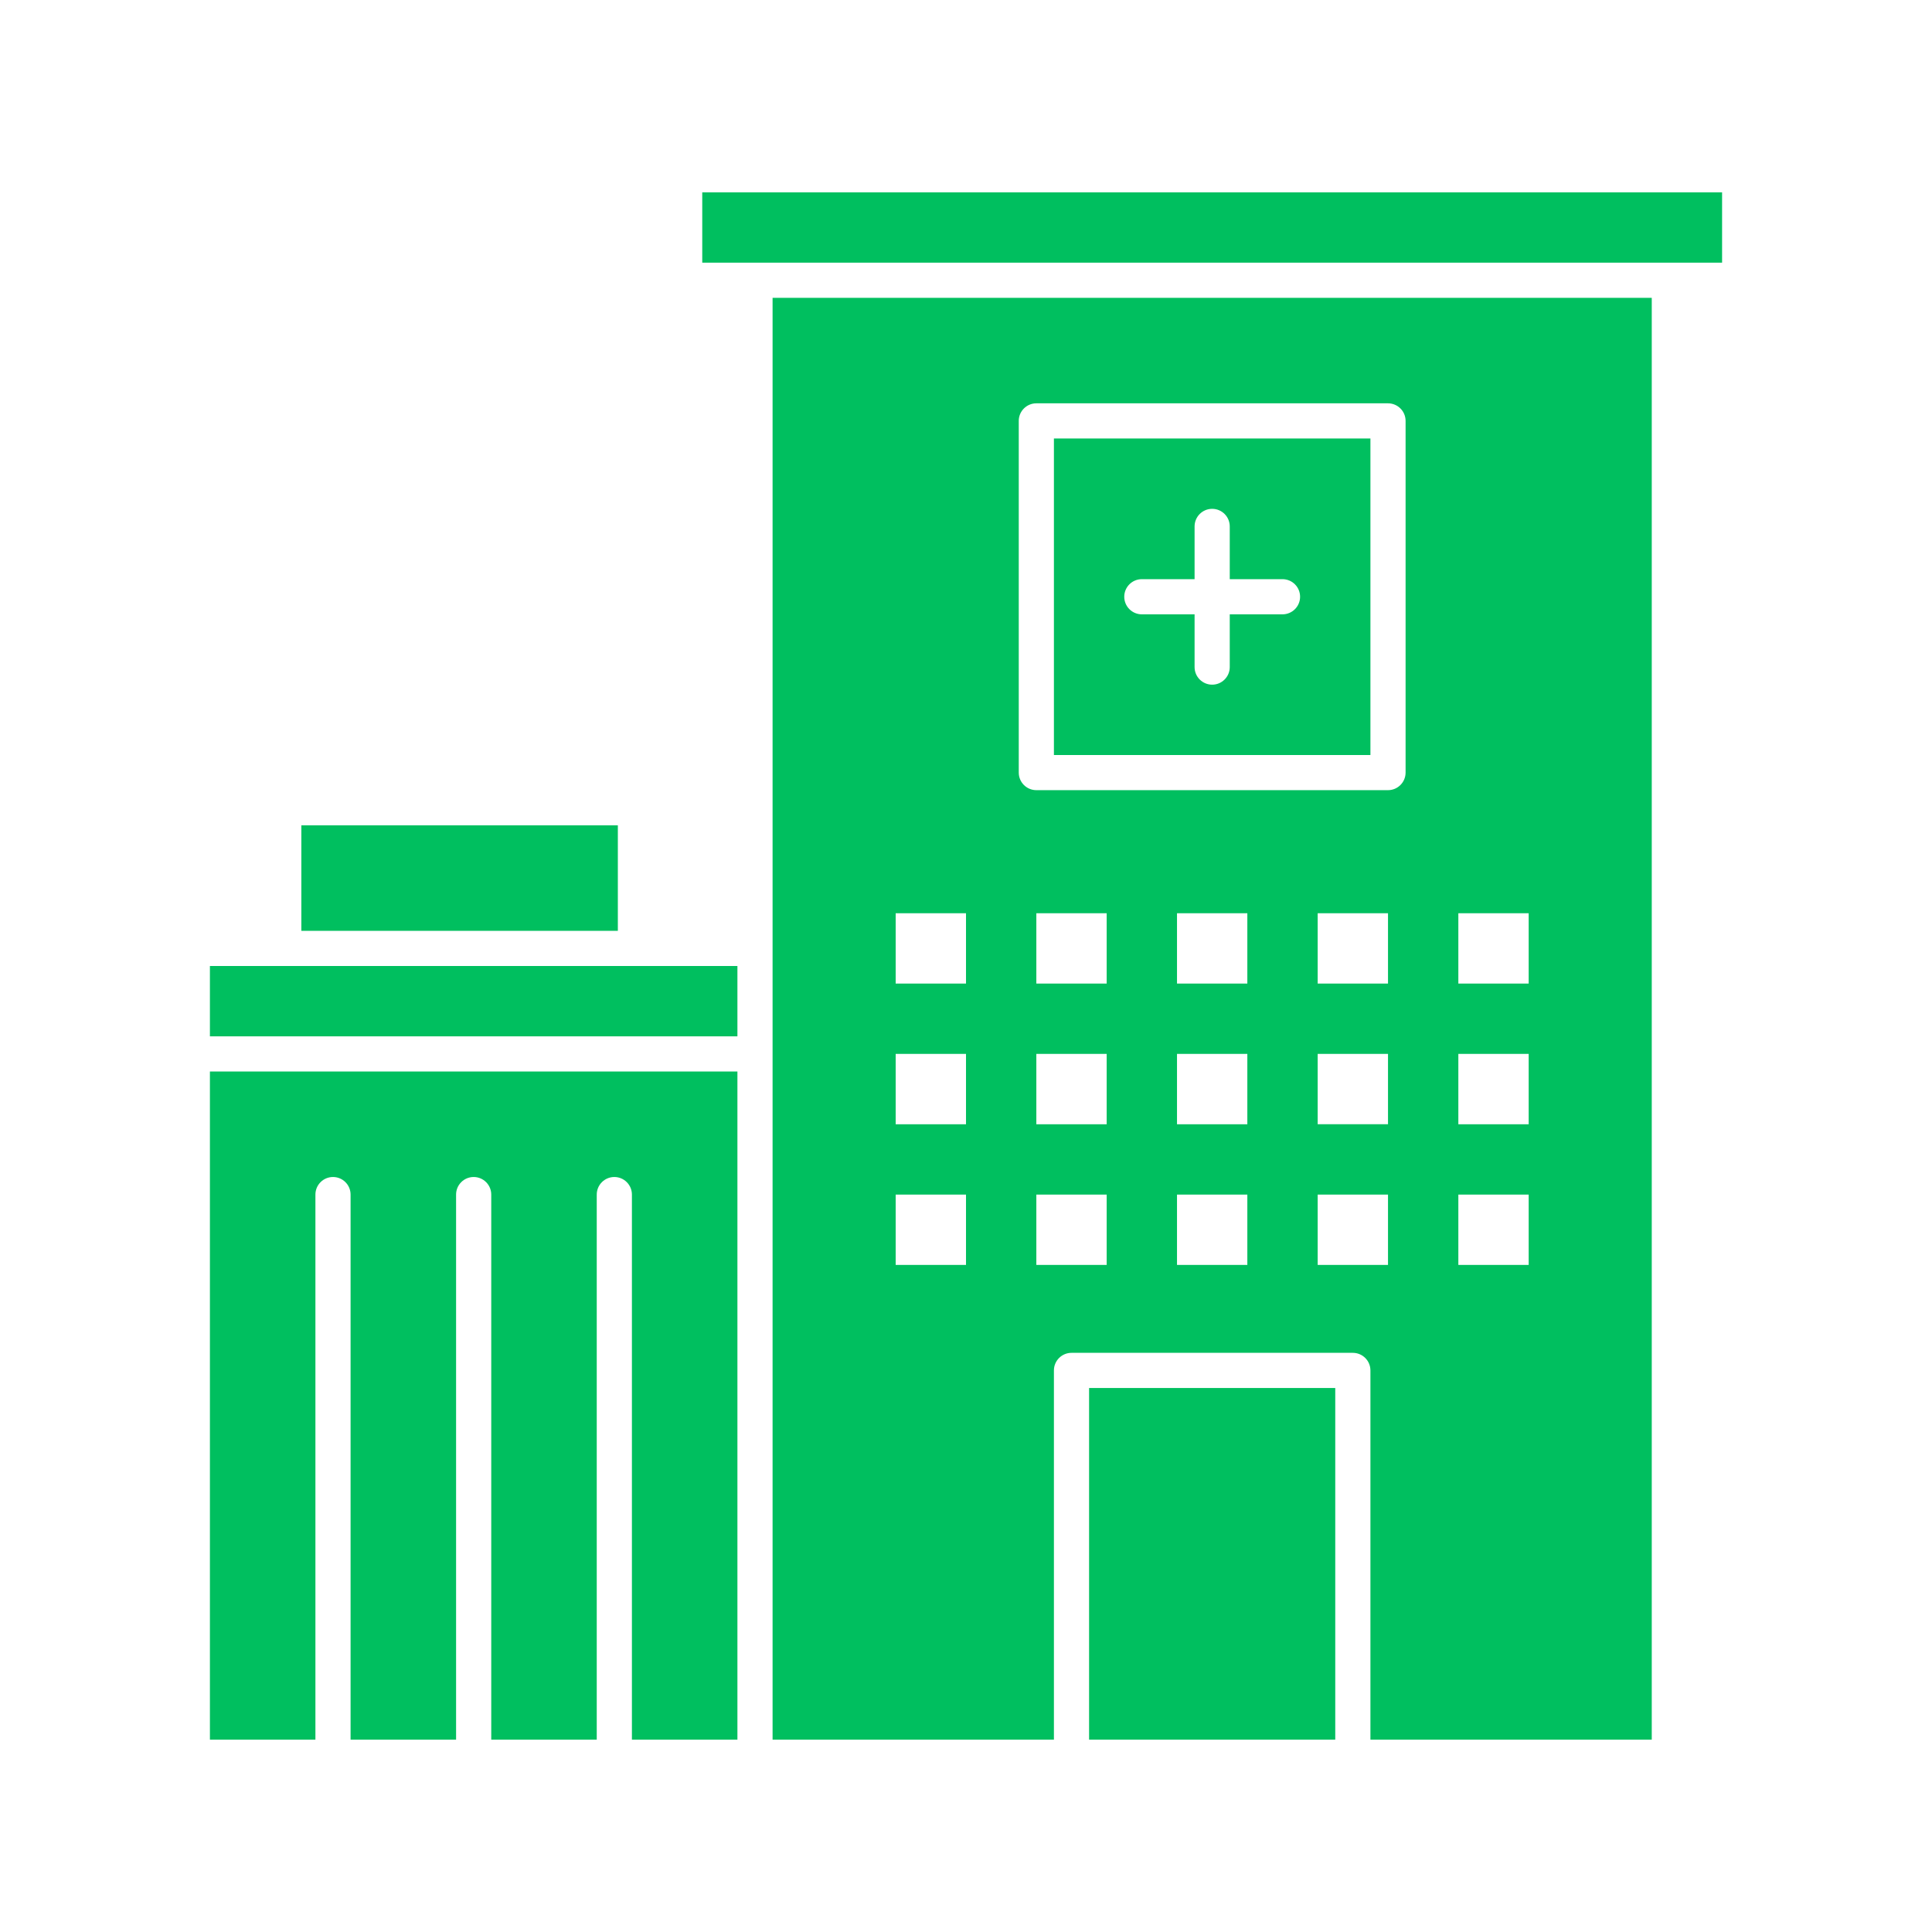
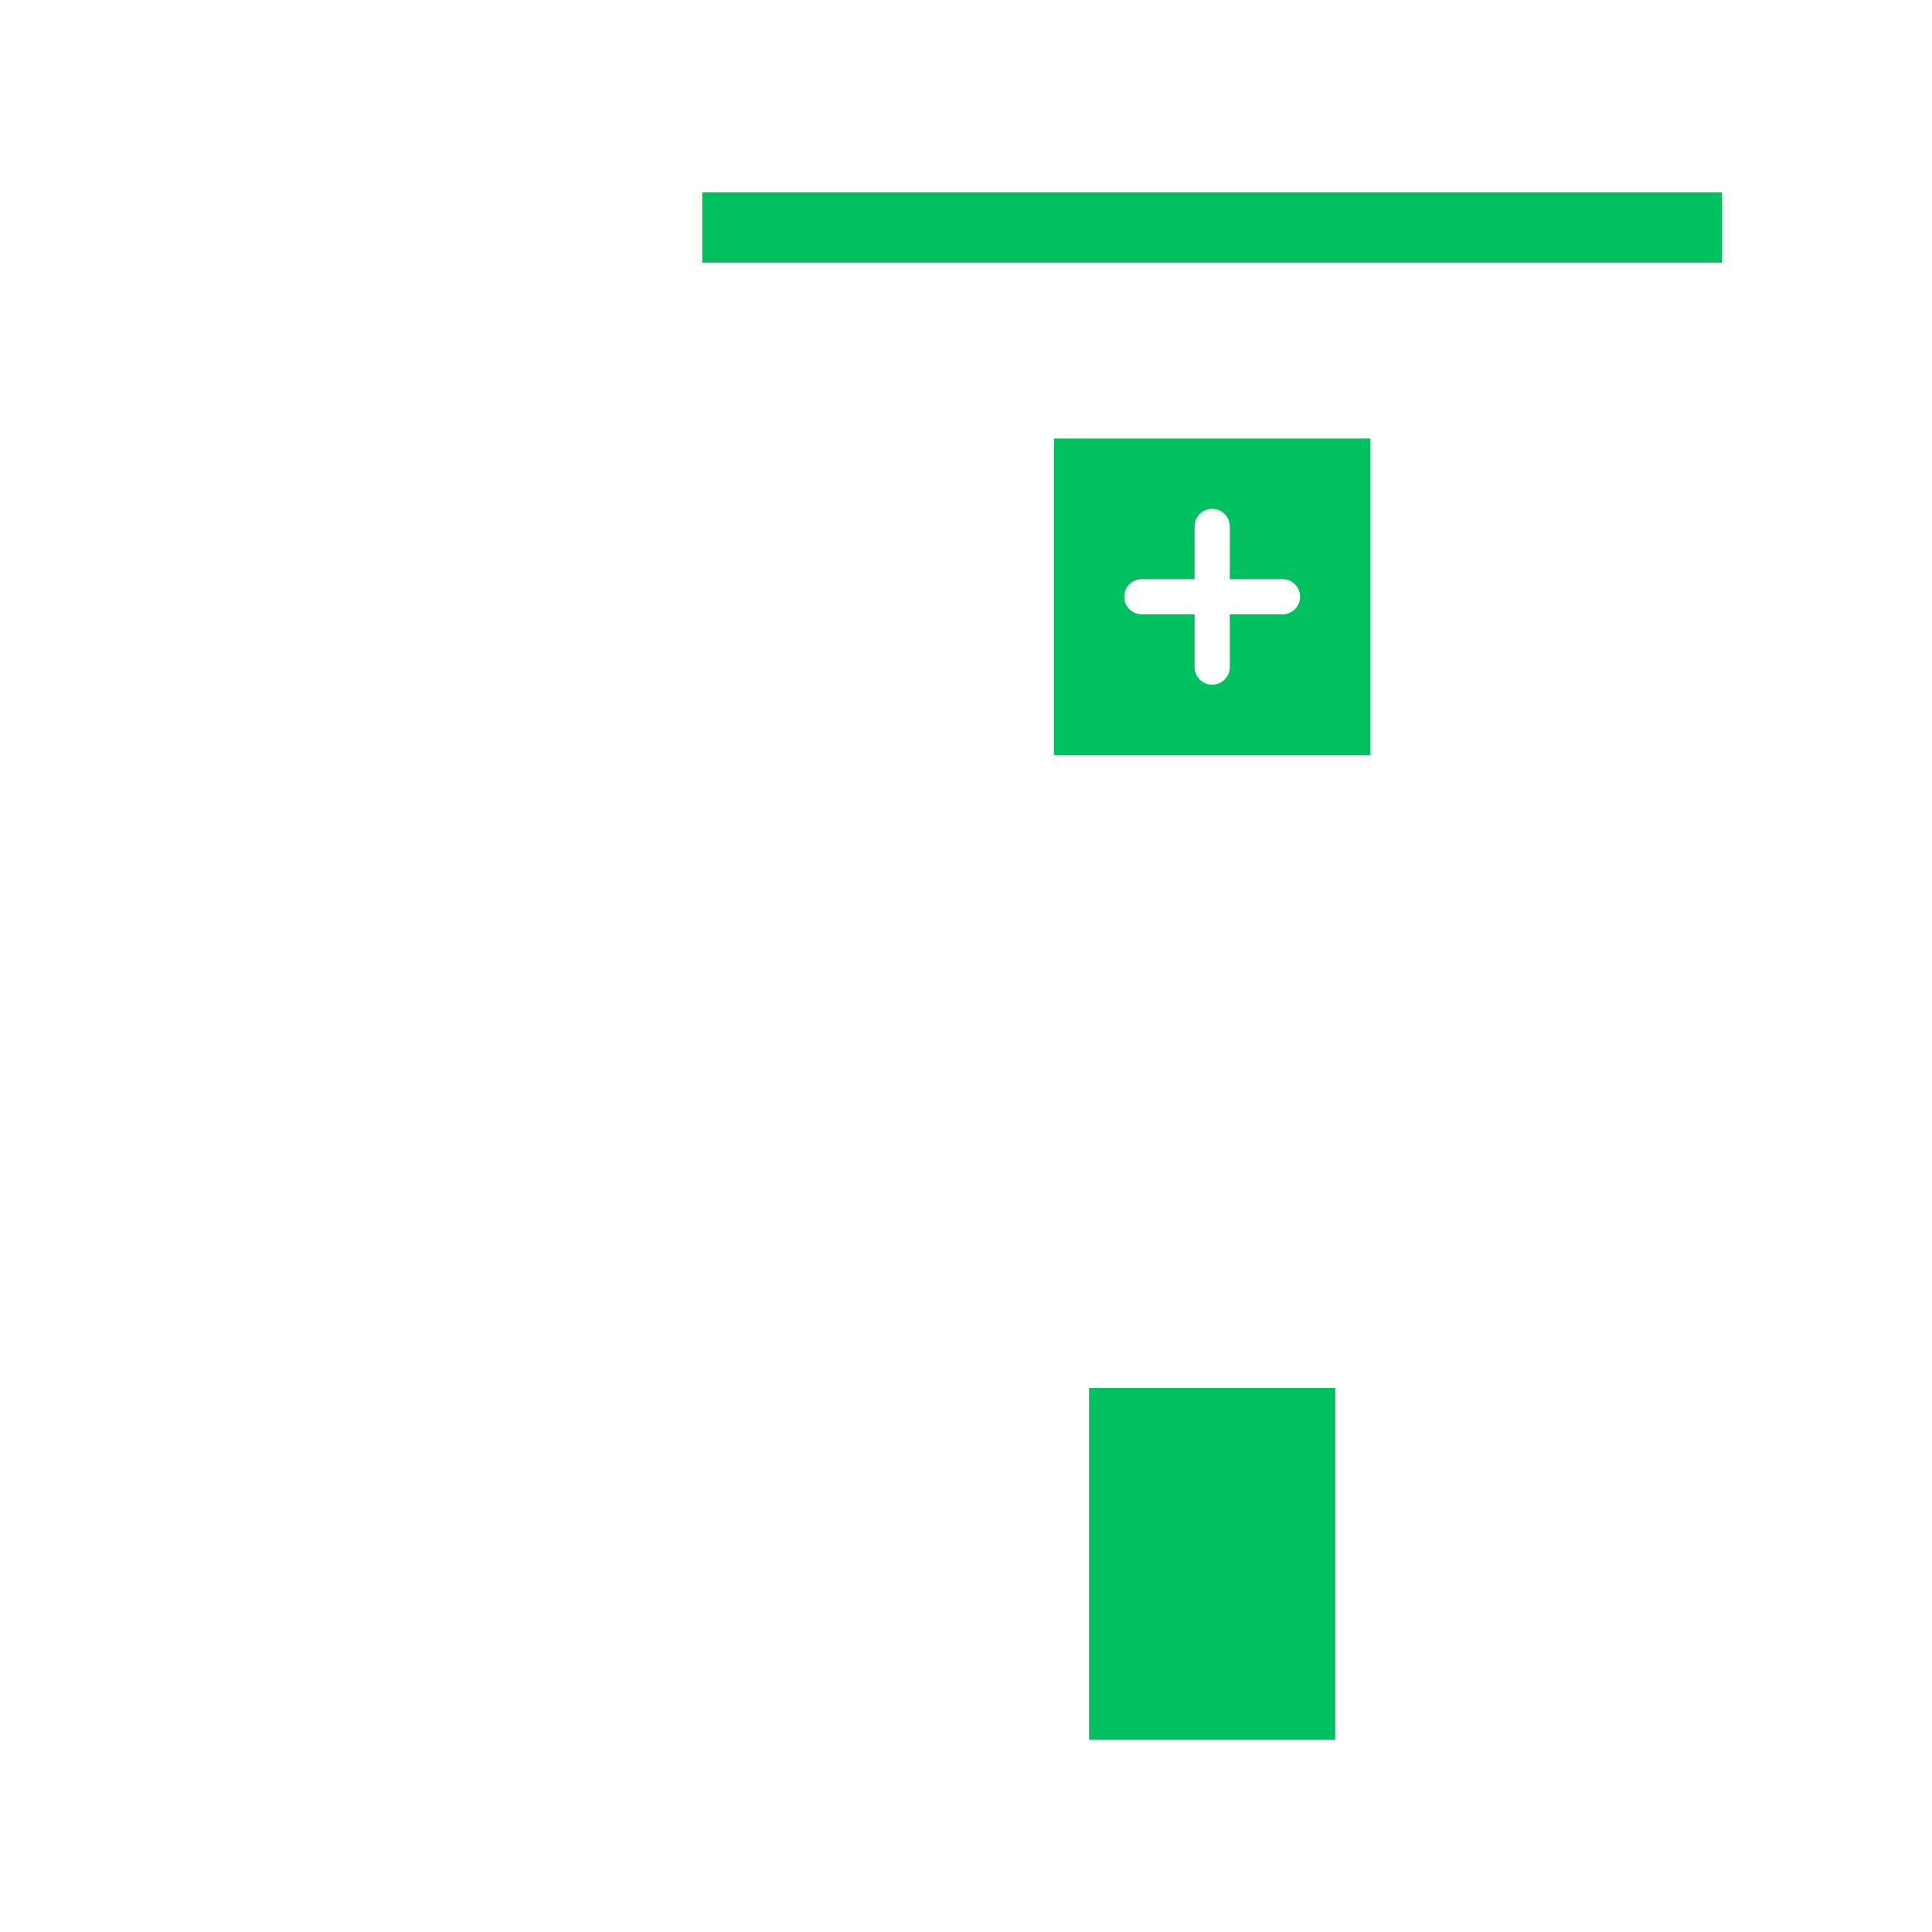
<svg xmlns="http://www.w3.org/2000/svg" width="512" height="512">
  <g>
    <title>background</title>
    <rect fill="none" id="canvas_background" height="402" width="582" y="-1" x="-1" />
  </g>
  <g>
    <title>Layer 1</title>
    <path fill="#00bf5f" id="XMLID_15756_" d="m363.176,116.207l-83.877,0l0,83.876l83.877,0l0,-83.876zm-23.3,46.598l-13.979,0l0,13.979c0,2.573 -2.086,4.659 -4.66,4.659s-4.66,-2.086 -4.66,-4.659l0,-13.979l-13.979,0c-2.573,0 -4.659,-2.087 -4.659,-4.66s2.086,-4.66 4.659,-4.66l13.979,0l0,-13.979c0,-2.573 2.086,-4.66 4.66,-4.66s4.66,2.087 4.66,4.66l0,13.979l13.979,0c2.574,0 4.66,2.087 4.66,4.66s-2.086,4.66 -4.66,4.66z" />
-     <rect fill="#00bf5f" y="218.722" x="79.86" width="83.876" id="XMLID_15759_" height="27.959" />
-     <polygon fill="#00bf5f" points="84.41,256 55.629,256 55.629,274.64 67.964,274.64 195.423,274.64 195.423,256 166.642,256       " id="XMLID_15760_" />
    <rect fill="#00bf5f" y="367.835" x="288.619" width="65.236" id="XMLID_15761_" height="93.195" />
-     <path fill="#00bf5f" id="XMLID_15762_" d="m55.629,461.03l27.959,0l0,-144.453c0,-2.574 2.086,-4.66 4.66,-4.66c2.573,0 4.659,2.086 4.659,4.66l0,144.453l27.959,0l0,-144.453c0,-2.574 2.086,-4.66 4.66,-4.66c2.573,0 4.659,2.086 4.659,4.66l0,144.453l27.959,0l0,-144.453c0,-2.574 2.086,-4.66 4.66,-4.66c2.573,0 4.659,2.086 4.659,4.66l0,144.453l27.959,0l0,-177.071l-139.793,0l0,177.071z" />
-     <path fill="#00bf5f" id="XMLID_15763_" d="m204.742,251.341l0,27.958l0,181.731l74.557,0l0,-97.855c0,-2.573 2.086,-4.659 4.66,-4.659l74.557,0c2.574,0 4.66,2.086 4.66,4.659l0,97.855l74.557,0l0,-382.101l-232.99,0l0,172.412l-0.001,0zm88.536,83.876l-18.638,0l0,-18.64l18.639,0l0,18.64l-0.001,0zm0,-37.279l-18.638,0l0,-18.64l18.639,0l0,18.64l-0.001,0zm0,-37.278l-18.638,0l0,-18.64l18.639,0l0,18.64l-0.001,0zm37.279,74.557l-18.639,0l0,-18.64l18.639,0l0,18.64zm0,-37.279l-18.639,0l0,-18.64l18.639,0l0,18.64zm0,-37.278l-18.639,0l0,-18.64l18.639,0l0,18.64zm37.278,74.557l-18.639,0l0,-18.64l18.639,0l0,18.64zm0,-37.279l-18.639,0l0,-18.64l18.639,0l0,18.64zm0,-37.278l-18.639,0l0,-18.64l18.639,0l0,18.64zm18.64,-18.639l18.639,0l0,18.64l-18.639,0l0,-18.64zm0,37.278l18.639,0l0,18.64l-18.639,0l0,-18.64zm0,37.278l18.639,0l0,18.64l-18.639,0l0,-18.64zm-116.496,-205.03c0,-2.573 2.086,-4.66 4.66,-4.66l93.195,0c2.574,0 4.66,2.087 4.66,4.66l0,93.195c0,2.573 -2.086,4.66 -4.66,4.66l-93.194,0c-2.574,0 -4.66,-2.087 -4.66,-4.66l0,-93.195l-0.001,0zm-32.618,130.474l18.639,0l0,18.64l-18.639,0l0,-18.64zm0,37.278l18.639,0l0,18.64l-18.639,0l0,-18.64zm0,37.278l18.639,0l0,18.64l-18.639,0l0,-18.64z" />
    <polygon fill="#00bf5f" points="186.104,50.97 186.104,69.608 200.083,69.608 442.392,69.608 456.371,69.608 456.371,50.97       " id="XMLID_15781_" />
  </g>
</svg>